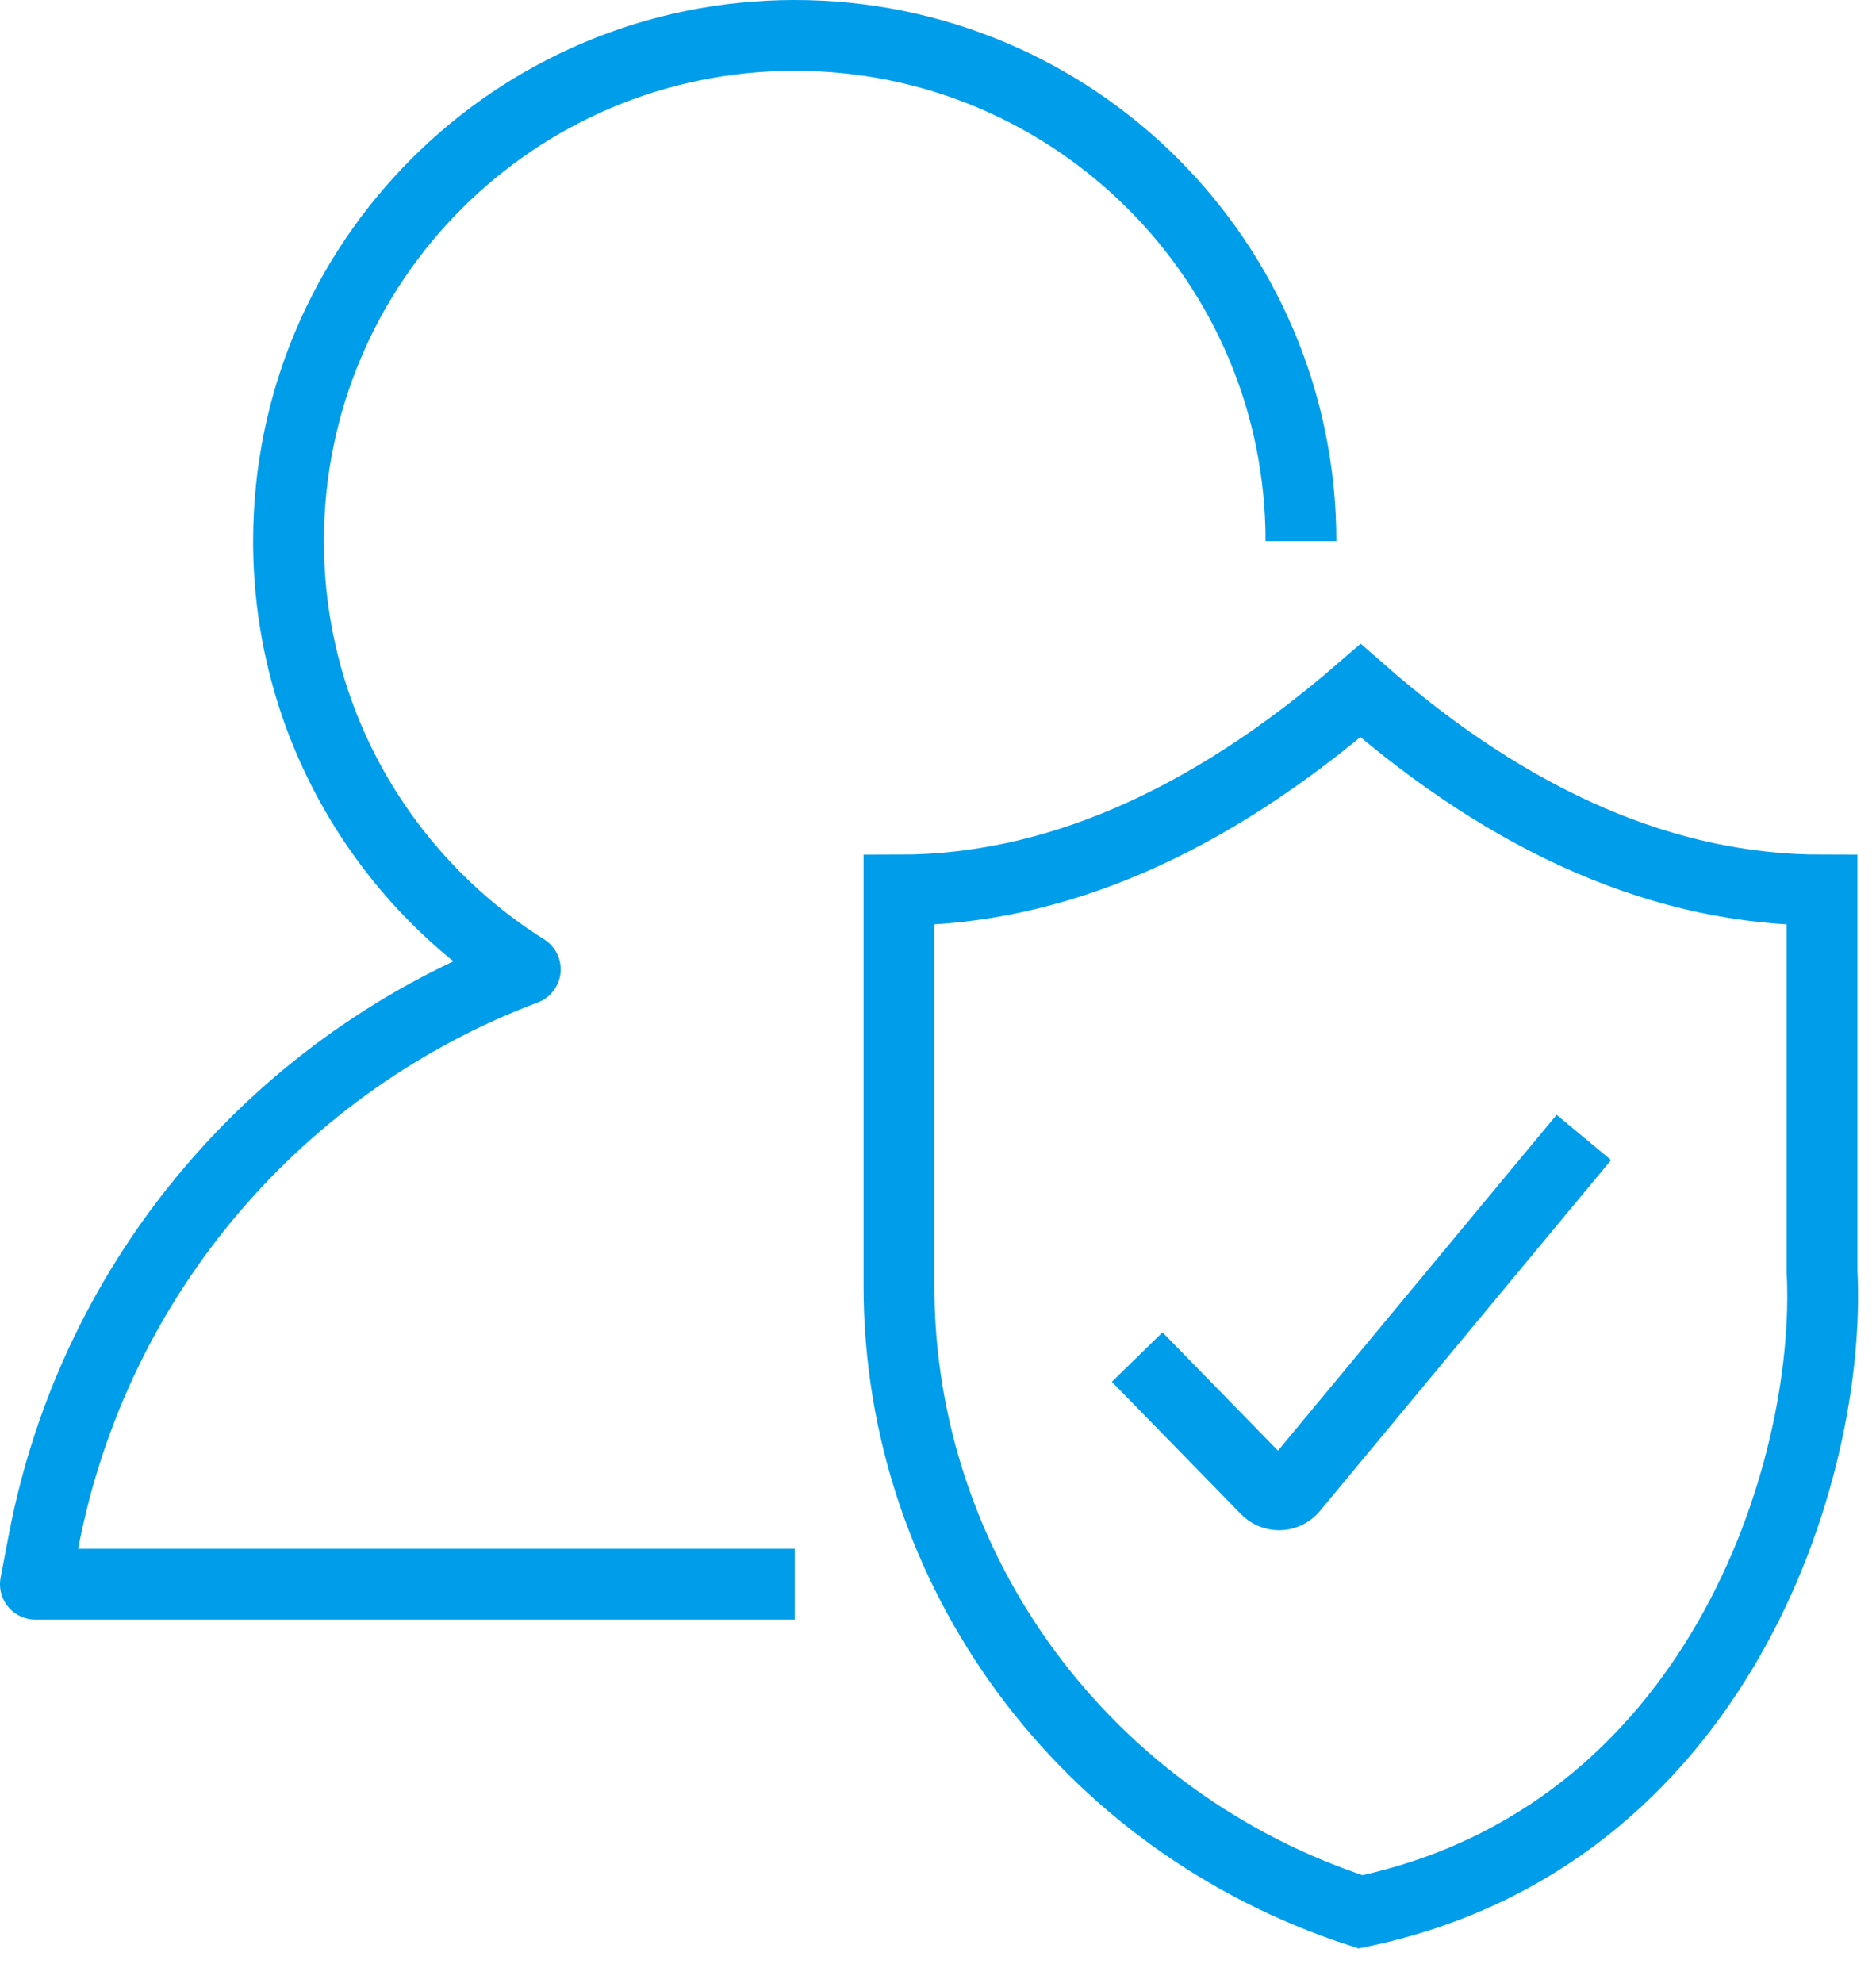
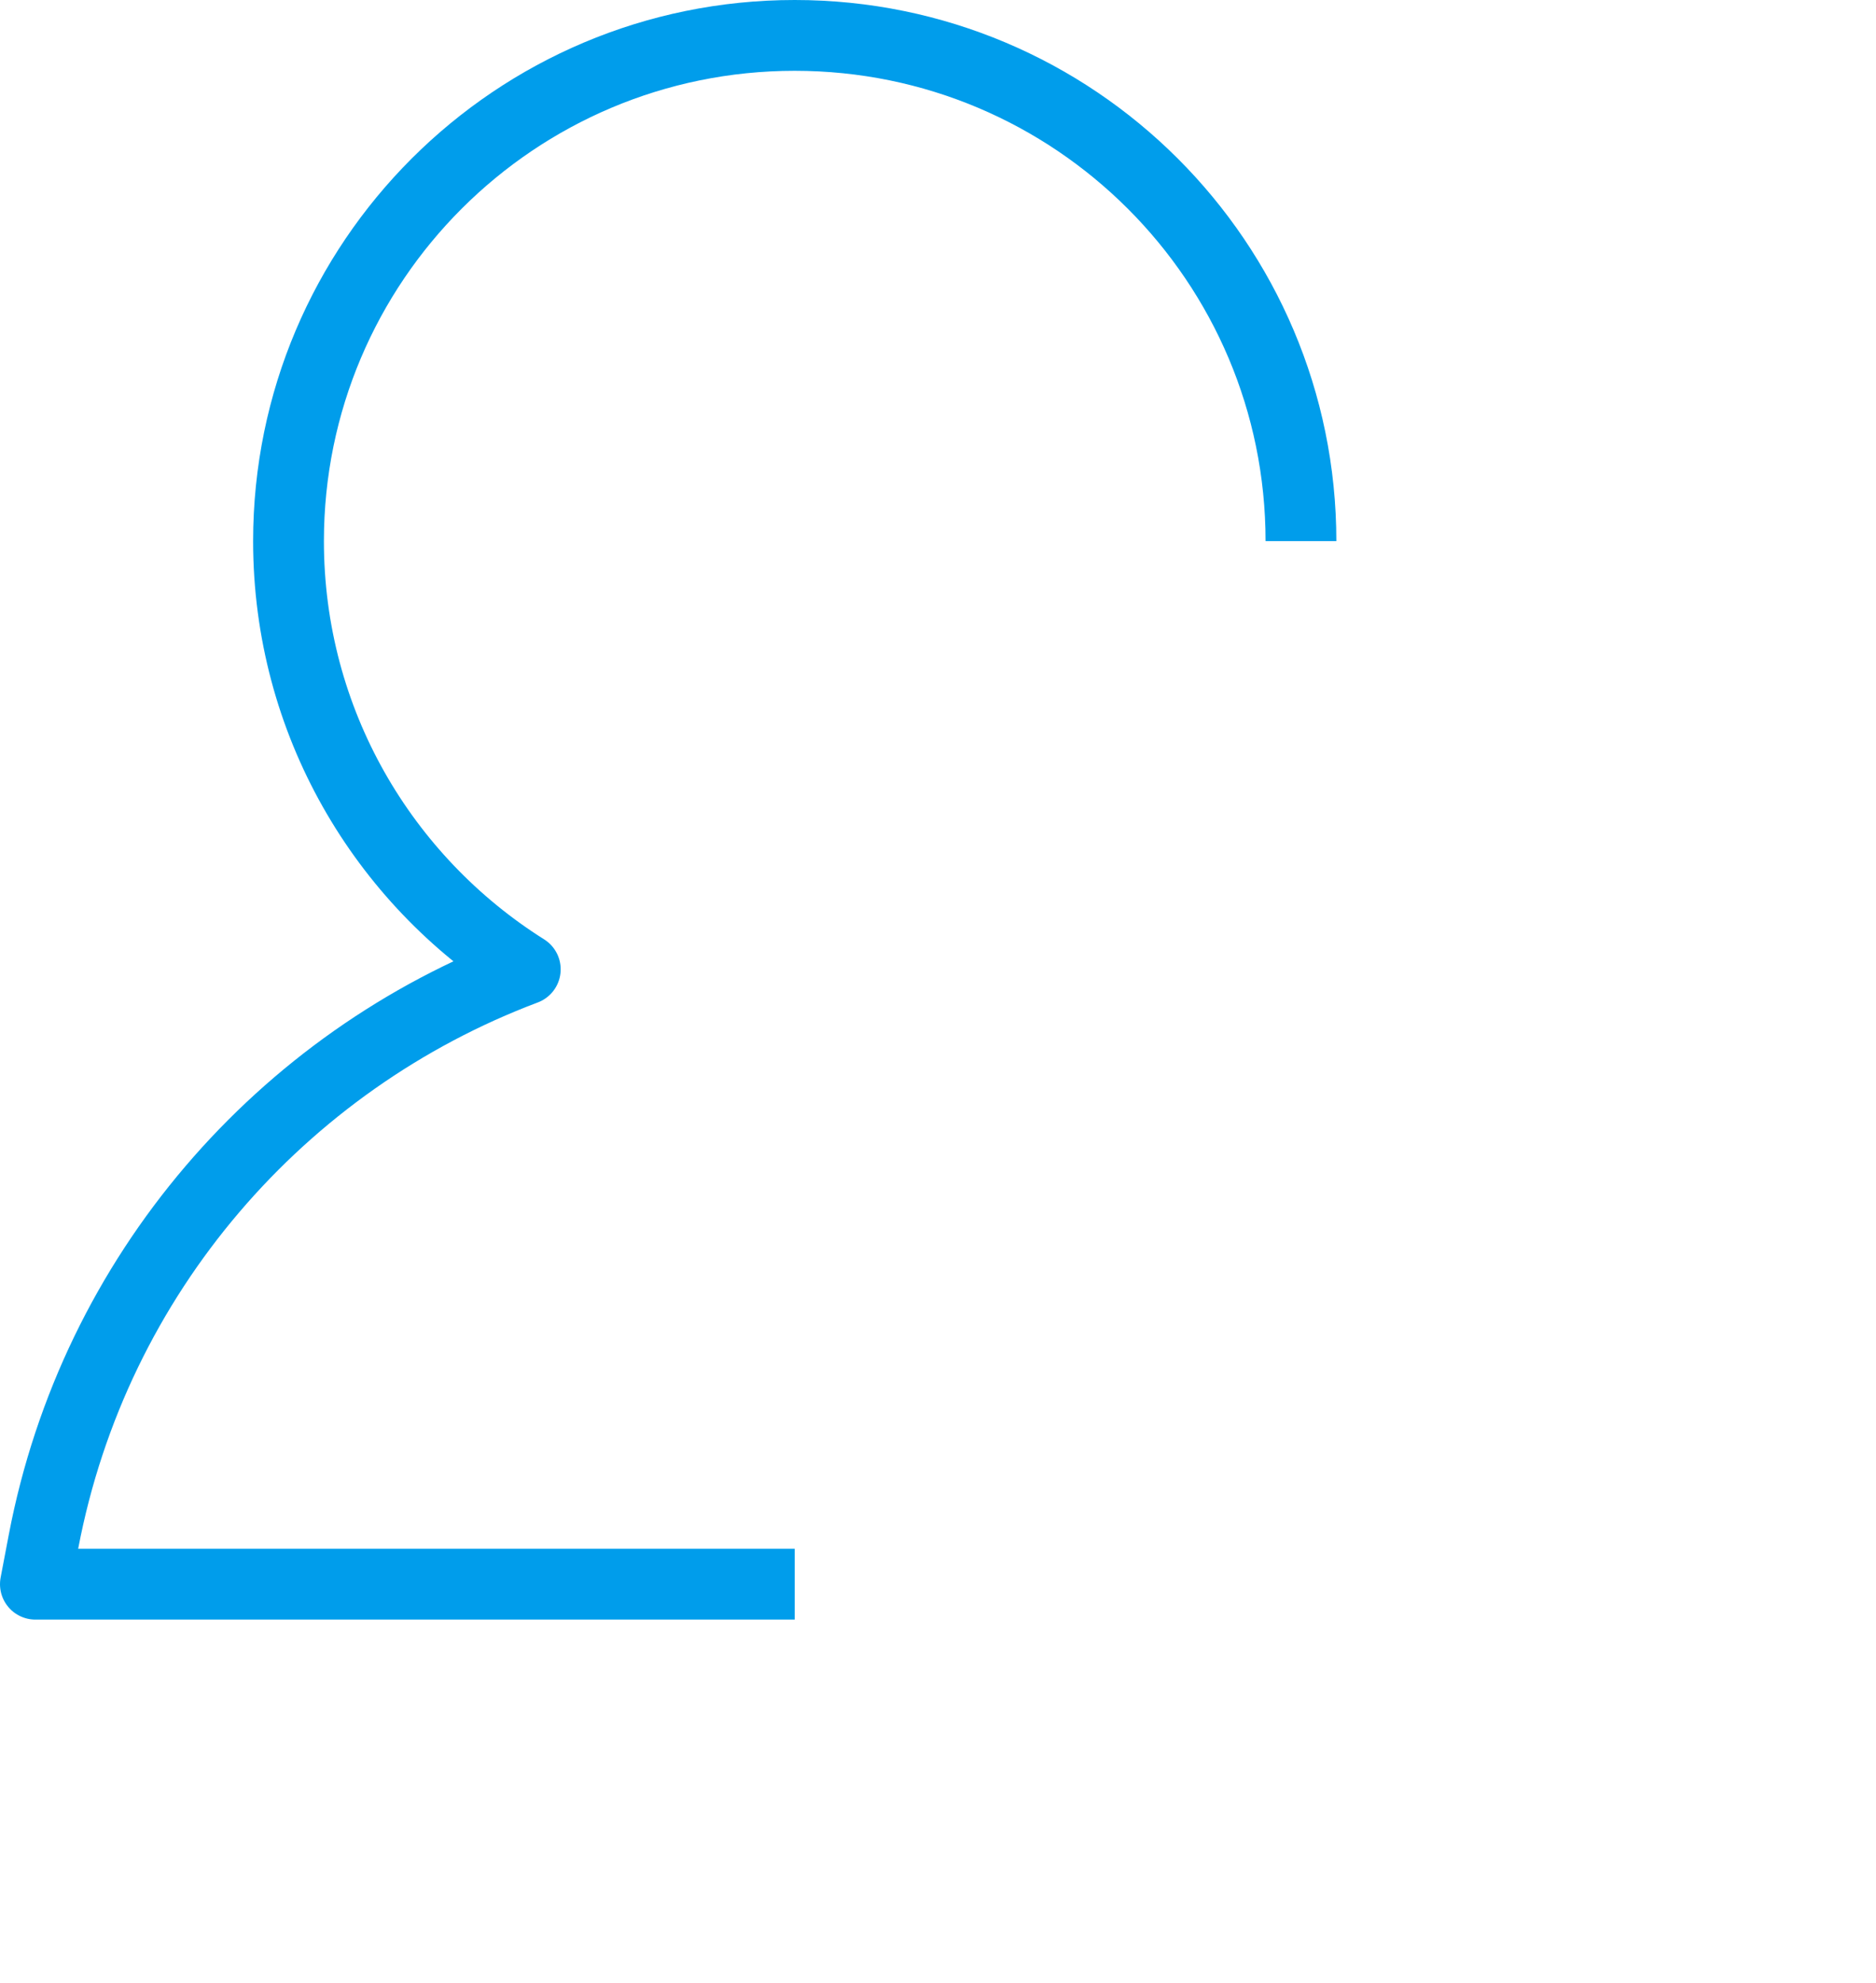
<svg xmlns="http://www.w3.org/2000/svg" width="53" height="56" viewBox="0 0 53 56" fill="none">
  <g id="Group 26">
    <g id="Icon">
      <path id="Body" d="M36.754 15.284C36.754 7.395 30.351 1 22.452 1C14.554 1 8.151 7.395 8.151 15.284C8.151 20.379 10.821 24.851 14.84 27.379C7.962 29.967 2.673 35.976 1.23 43.538L1 44.746H22.452" stroke="#009DEB" stroke-width="2" stroke-linejoin="round" />
    </g>
-     <path id="Rectangle" d="M51.476 25.139L51.476 35.913C51.76 41.562 48.532 51.897 38.437 54C30.653 51.479 25.397 44.353 25.397 36.321V25.139C29.743 25.139 34.09 23.262 38.437 19.508C42.723 23.262 47.07 25.139 51.476 25.139Z" stroke="#009DEB" stroke-width="2" />
-     <path id="Path 4" d="M44.746 32.127L36.52 42.04C36.339 42.258 36.02 42.284 35.808 42.099C35.798 42.09 35.788 42.081 35.778 42.071L32.127 38.331" stroke="#009DEB" stroke-width="2" />
  </g>
</svg>